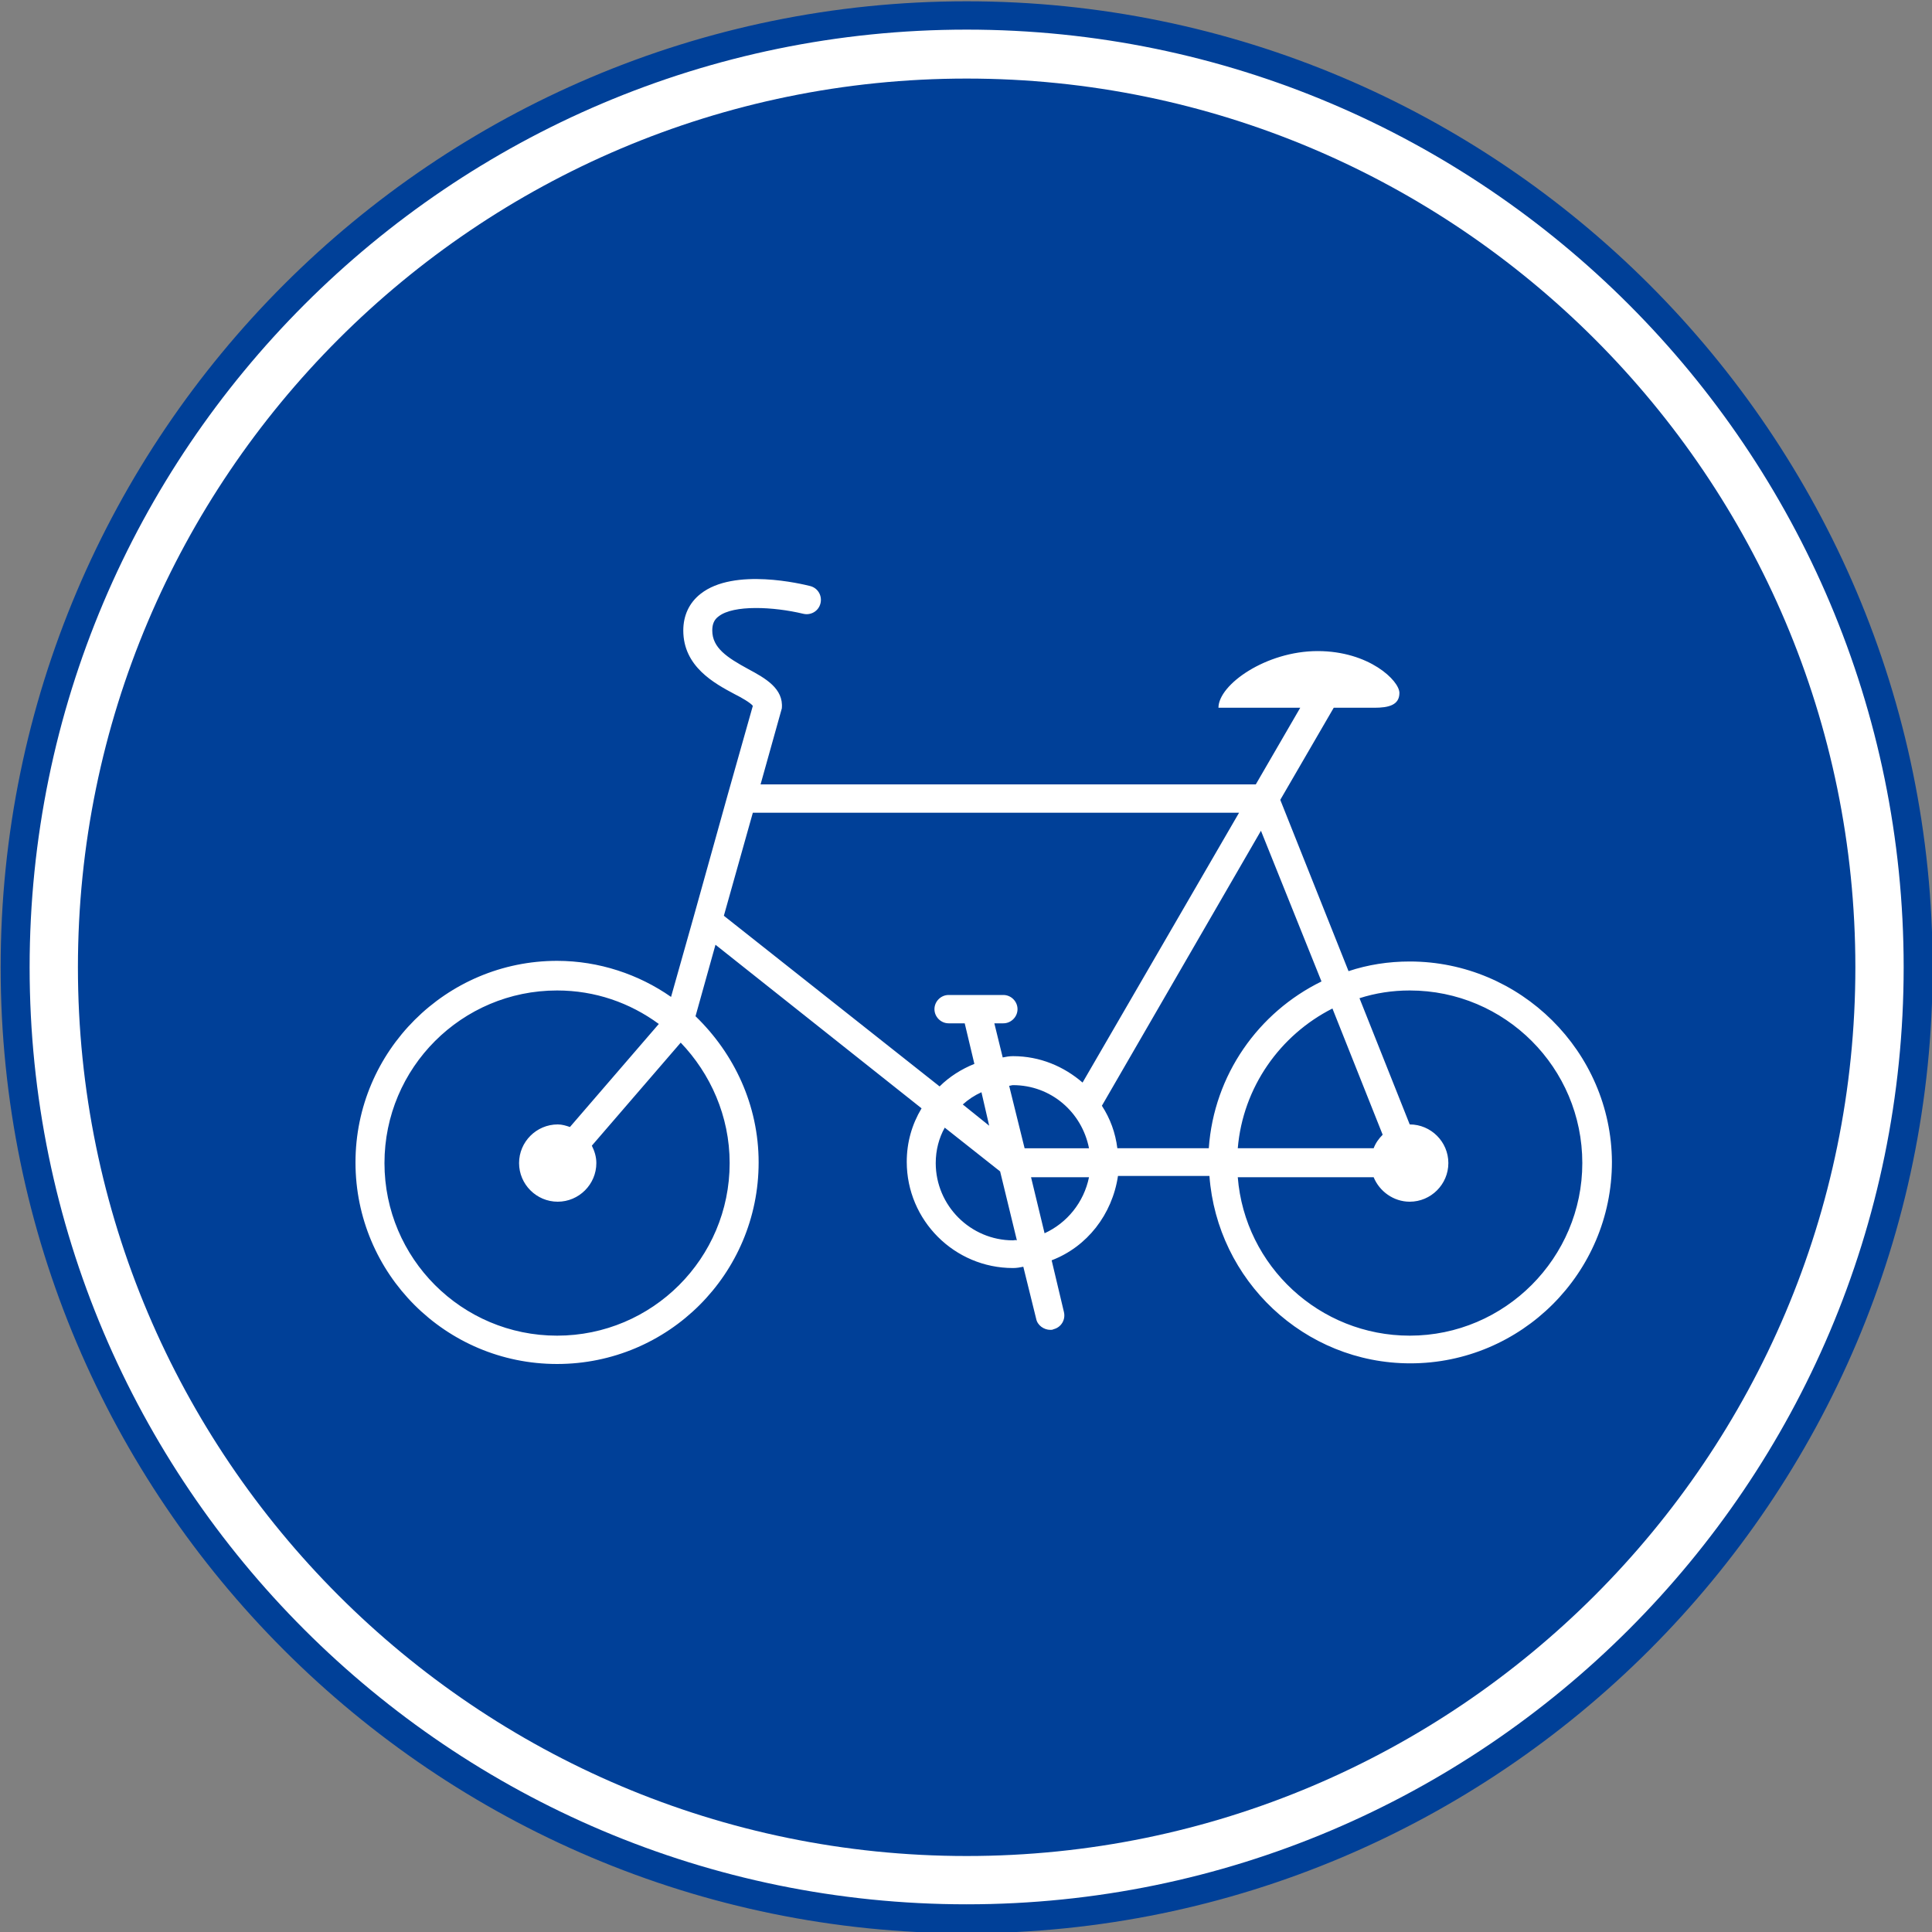
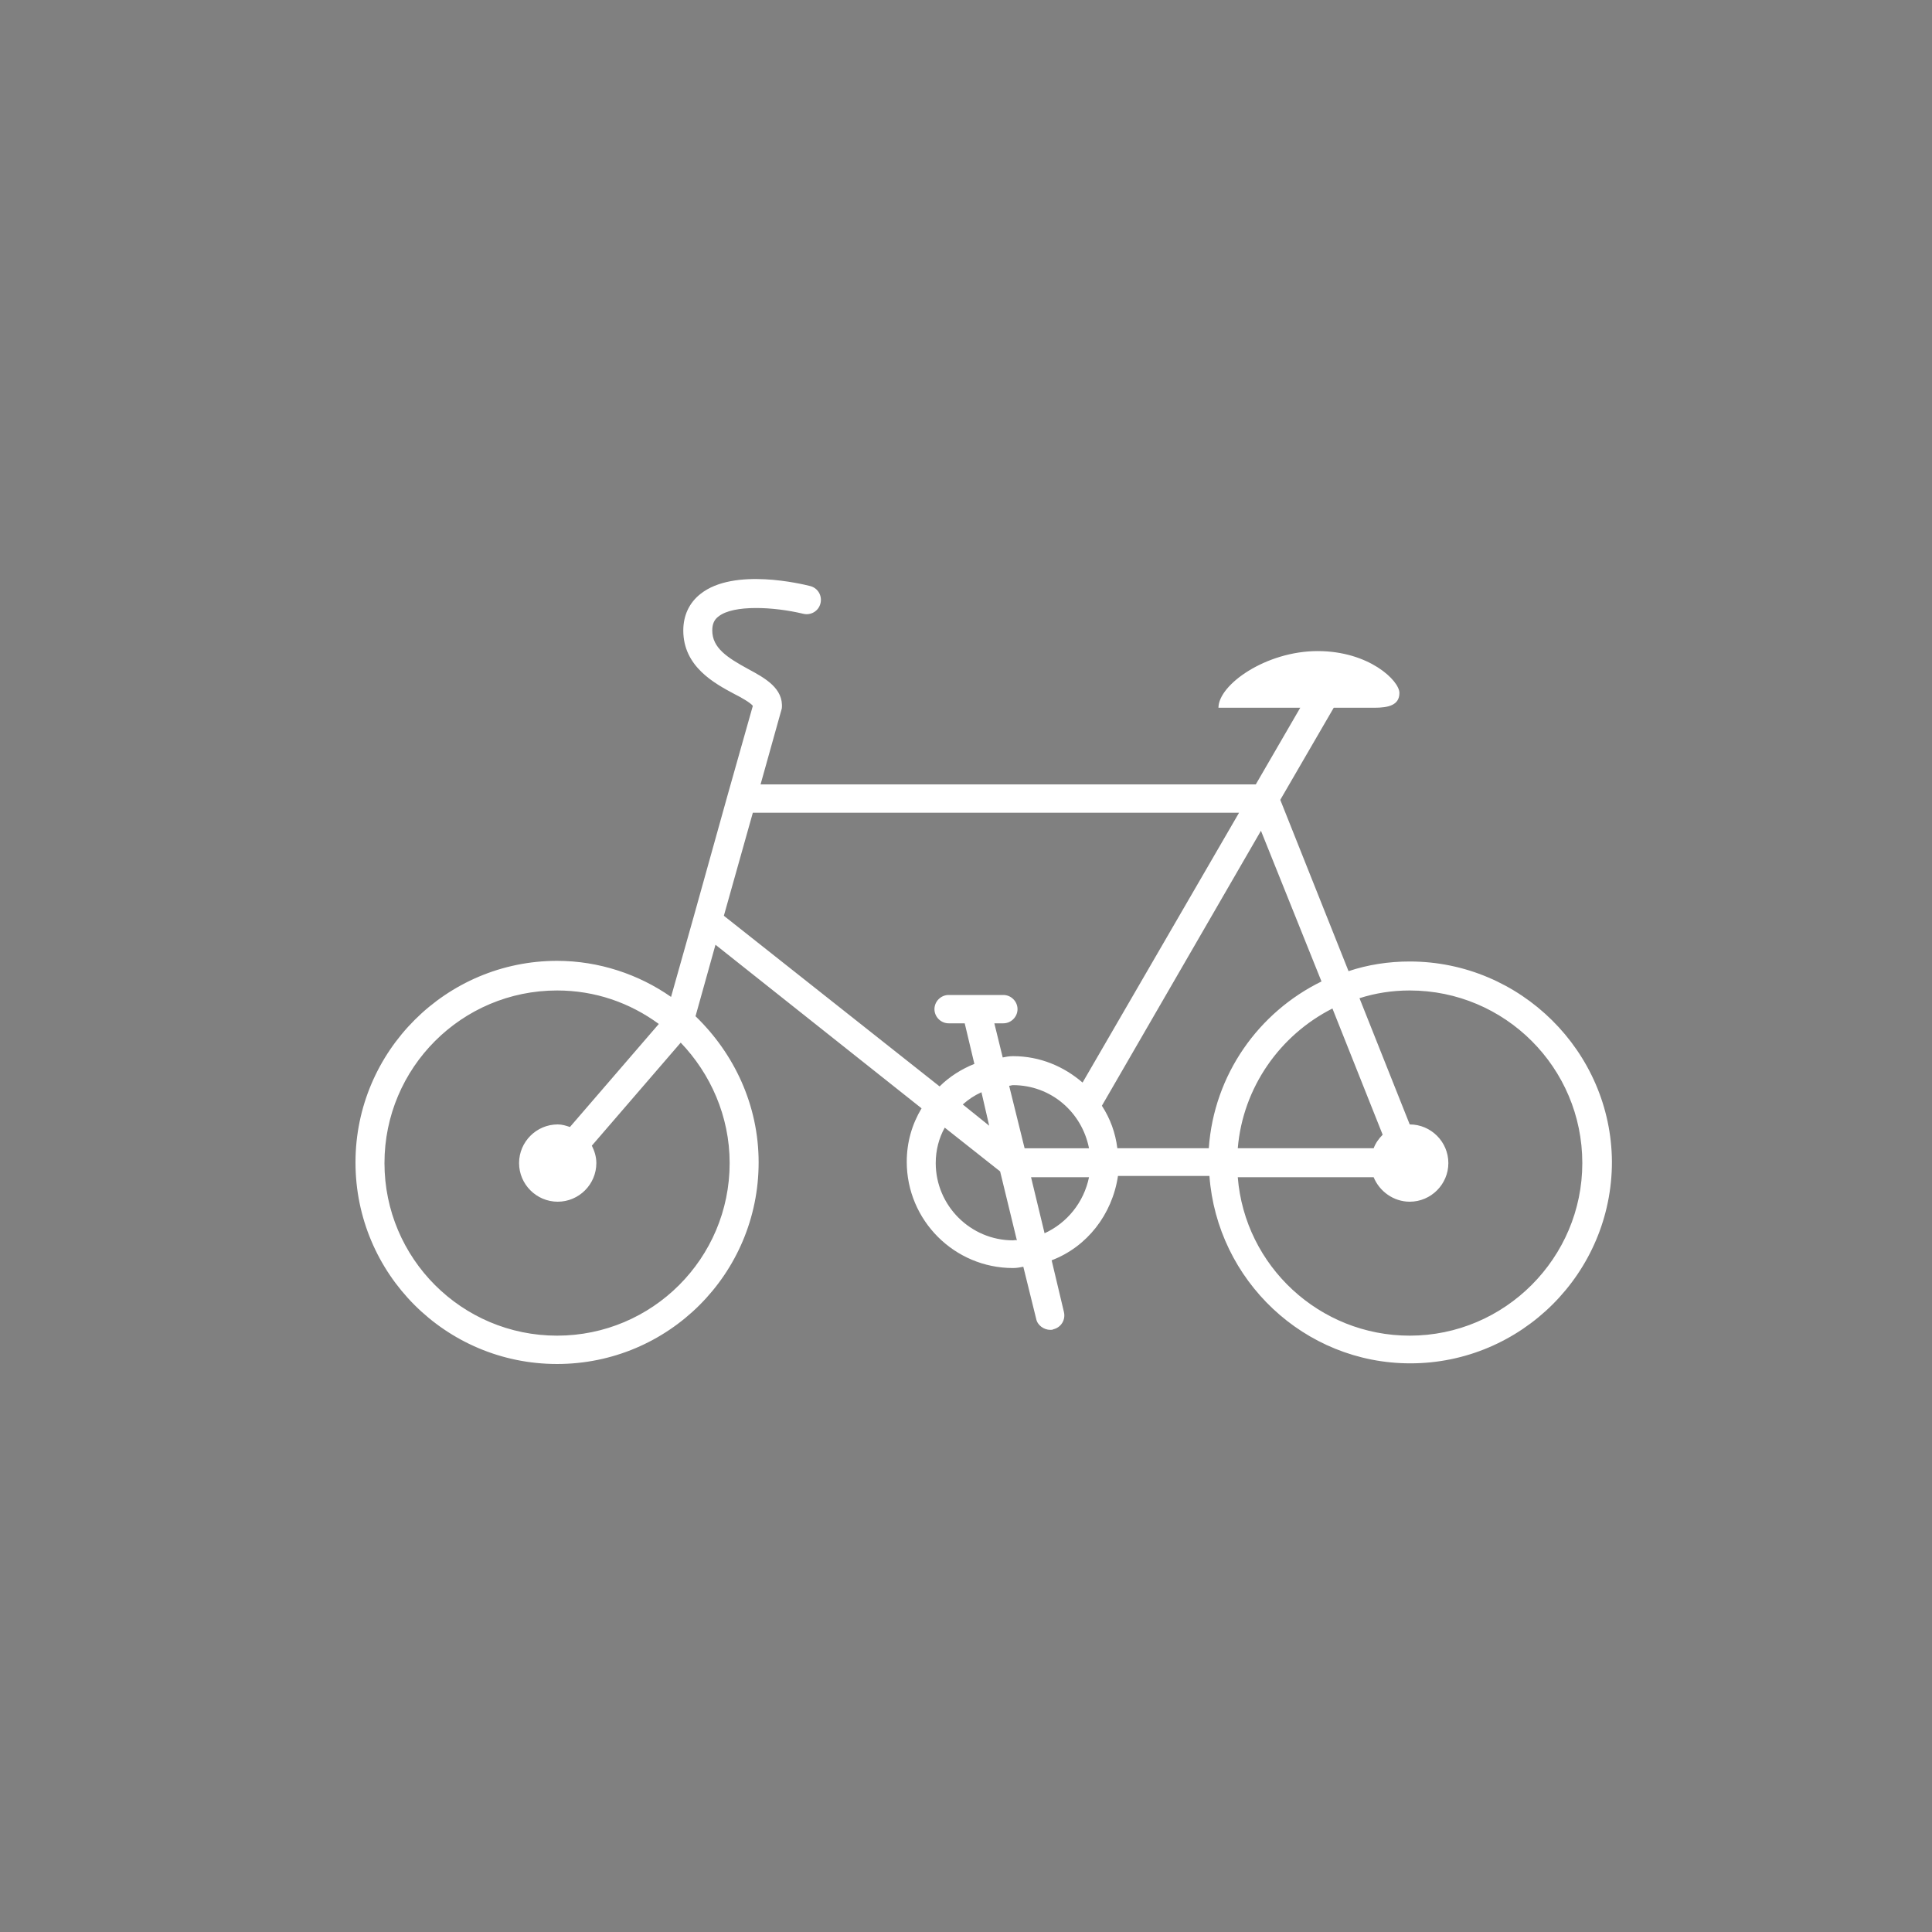
<svg xmlns="http://www.w3.org/2000/svg" version="1.1" id="レイヤー_1" x="0px" y="0px" viewBox="0 0 300 300" style="enable-background:new 0 0 300 300;" xml:space="preserve">
  <rect x="0" y="0" width="300" height="300" fill="#808080" stroke="none" />
  <style type="text/css">
	.st0{fill:#FFFFFF;}
	.st1{fill:#004098;}
</style>
  <g>
    <g>
      <g>
        <g>
-           <circle class="st0" cx="150.1" cy="150.2" r="147.8" />
-           <path class="st1" d="M150.1,300.2c-82.7,0-150-67.3-150-150c0-82.7,67.3-150,150-150c82.7,0,150,67.3,150,150      C300.1,232.9,232.8,300.2,150.1,300.2z M150.1,4.6C69.9,4.6,4.6,69.9,4.6,150.2s65.3,145.5,145.5,145.5      c80.2,0,145.5-65.3,145.5-145.5S230.4,4.6,150.1,4.6z" />
-         </g>
+           </g>
      </g>
-       <path class="st1" d="M150.1,12.2c-76.1,0-138,61.9-138,138s61.9,138,138,138s138-61.9,138-138S226.2,12.2,150.1,12.2z" />
    </g>
    <path class="st0" d="M218.9,149.3c-3.3,0-6.5,0.5-9.5,1.5l-10.6-26.6l8.3-14.3c3.1,0,5.6,0,6.3,0c2.2,0,3.9-0.4,3.9-2.3   c0-1.9-4.7-6.5-12.7-6.5c-8,0-15.4,5.2-15.4,8.8c0,0,6.5,0,12.7,0l-6.9,11.9h-76.9l3.3-11.8c0.3-3.1-2.6-4.7-5.2-6.1   c-3.3-1.8-5.6-3.3-5.6-6c0-1,0.3-1.7,1-2.2c2.3-1.8,8.5-1.5,13.1-0.4c1.2,0.3,2.4-0.4,2.7-1.6c0.3-1.2-0.4-2.4-1.6-2.7   c-1.2-0.3-11.8-2.9-17,1.2c-1.8,1.4-2.7,3.4-2.7,5.7c0,5.6,4.8,8.2,8,9.9c1,0.5,2.4,1.3,2.8,1.8l-3.9,13.8v0l-5.3,19l0,0l-3.5,12.4   c-5-3.5-11.2-5.6-17.7-5.6c-17.2,0-31.3,14-31.3,31.3c0,17.3,14,31.3,31.3,31.3s31.3-14,31.3-31.3c0-8.9-3.8-16.9-9.8-22.7   l3.1-11.1l32,25.4c-1.5,2.5-2.3,5.3-2.3,8.3c0,9.1,7.4,16.5,16.5,16.5c0.6,0,1.1-0.1,1.6-0.2l2,8.1c0.2,1,1.2,1.7,2.2,1.7   c0.2,0,0.3,0,0.5-0.1c1.2-0.3,1.9-1.5,1.6-2.7l-1.9-8c5.5-2.1,9.4-7.1,10.3-13.1h14.2c1.2,16.2,14.7,29.1,31.2,29.1   c17.2,0,31.3-14,31.3-31.3C250.2,163.3,236.1,149.3,218.9,149.3z M113.3,180.6c0,14.8-12,26.8-26.8,26.8s-26.8-12-26.8-26.8   c0-14.8,12-26.8,26.8-26.8c5.9,0,11.3,1.9,15.8,5.2l-13.8,16c-0.6-0.2-1.2-0.4-1.9-0.4c-3.3,0-6,2.7-6,6c0,3.3,2.7,6,6,6   c3.3,0,6-2.7,6-6c0-1-0.3-1.9-0.7-2.7l13.8-16C110.3,166.7,113.3,173.3,113.3,180.6z M205.2,152.4c-9.8,4.8-16.7,14.5-17.5,25.9   h-14.2c-0.3-2.4-1.1-4.6-2.4-6.6l24.7-42.7L205.2,152.4z M213.3,178.3h-21.1c0.8-9.5,6.6-17.6,14.7-21.7l7.8,19.6   C214.1,176.8,213.6,177.5,213.3,178.3z M156.7,168.6c0.2,0,0.4-0.1,0.6-0.1c5.9,0,10.7,4.2,11.8,9.8h-10L156.7,168.6z M153.6,174.8   l-4.1-3.3c0.9-0.8,1.8-1.4,2.9-1.9L153.6,174.8z M116.9,126.2h75.5l-24.3,41.9c-2.9-2.5-6.6-4.1-10.8-4.1c-0.6,0-1.1,0.1-1.6,0.2   l-1.3-5.3h1.4c1.2,0,2.2-1,2.2-2.2c0-1.2-1-2.2-2.2-2.2h-8.5c-1.2,0-2.2,1-2.2,2.2c0,1.2,1,2.2,2.2,2.2h2.5l1.5,6.3   c-2,0.8-3.9,2-5.4,3.5l-33.5-26.5L116.9,126.2z M157.3,192.6c-6.6,0-12-5.4-12-12c0-2,0.5-3.9,1.4-5.5l8.6,6.8l2.6,10.7   C157.7,192.5,157.5,192.6,157.3,192.6z M162.2,191.5l-2.1-8.7h9C168.3,186.7,165.7,189.9,162.2,191.5z M218.9,207.4   c-14,0-25.6-10.8-26.7-24.6h21.1c0.9,2.2,3.1,3.8,5.6,3.8c3.3,0,6-2.7,6-6c0-3.3-2.7-6-6-6h0l-7.8-19.6c2.5-0.8,5.1-1.2,7.8-1.2   c14.8,0,26.8,12,26.8,26.8C245.7,195.3,233.7,207.4,218.9,207.4z" />
  </g>
</svg>